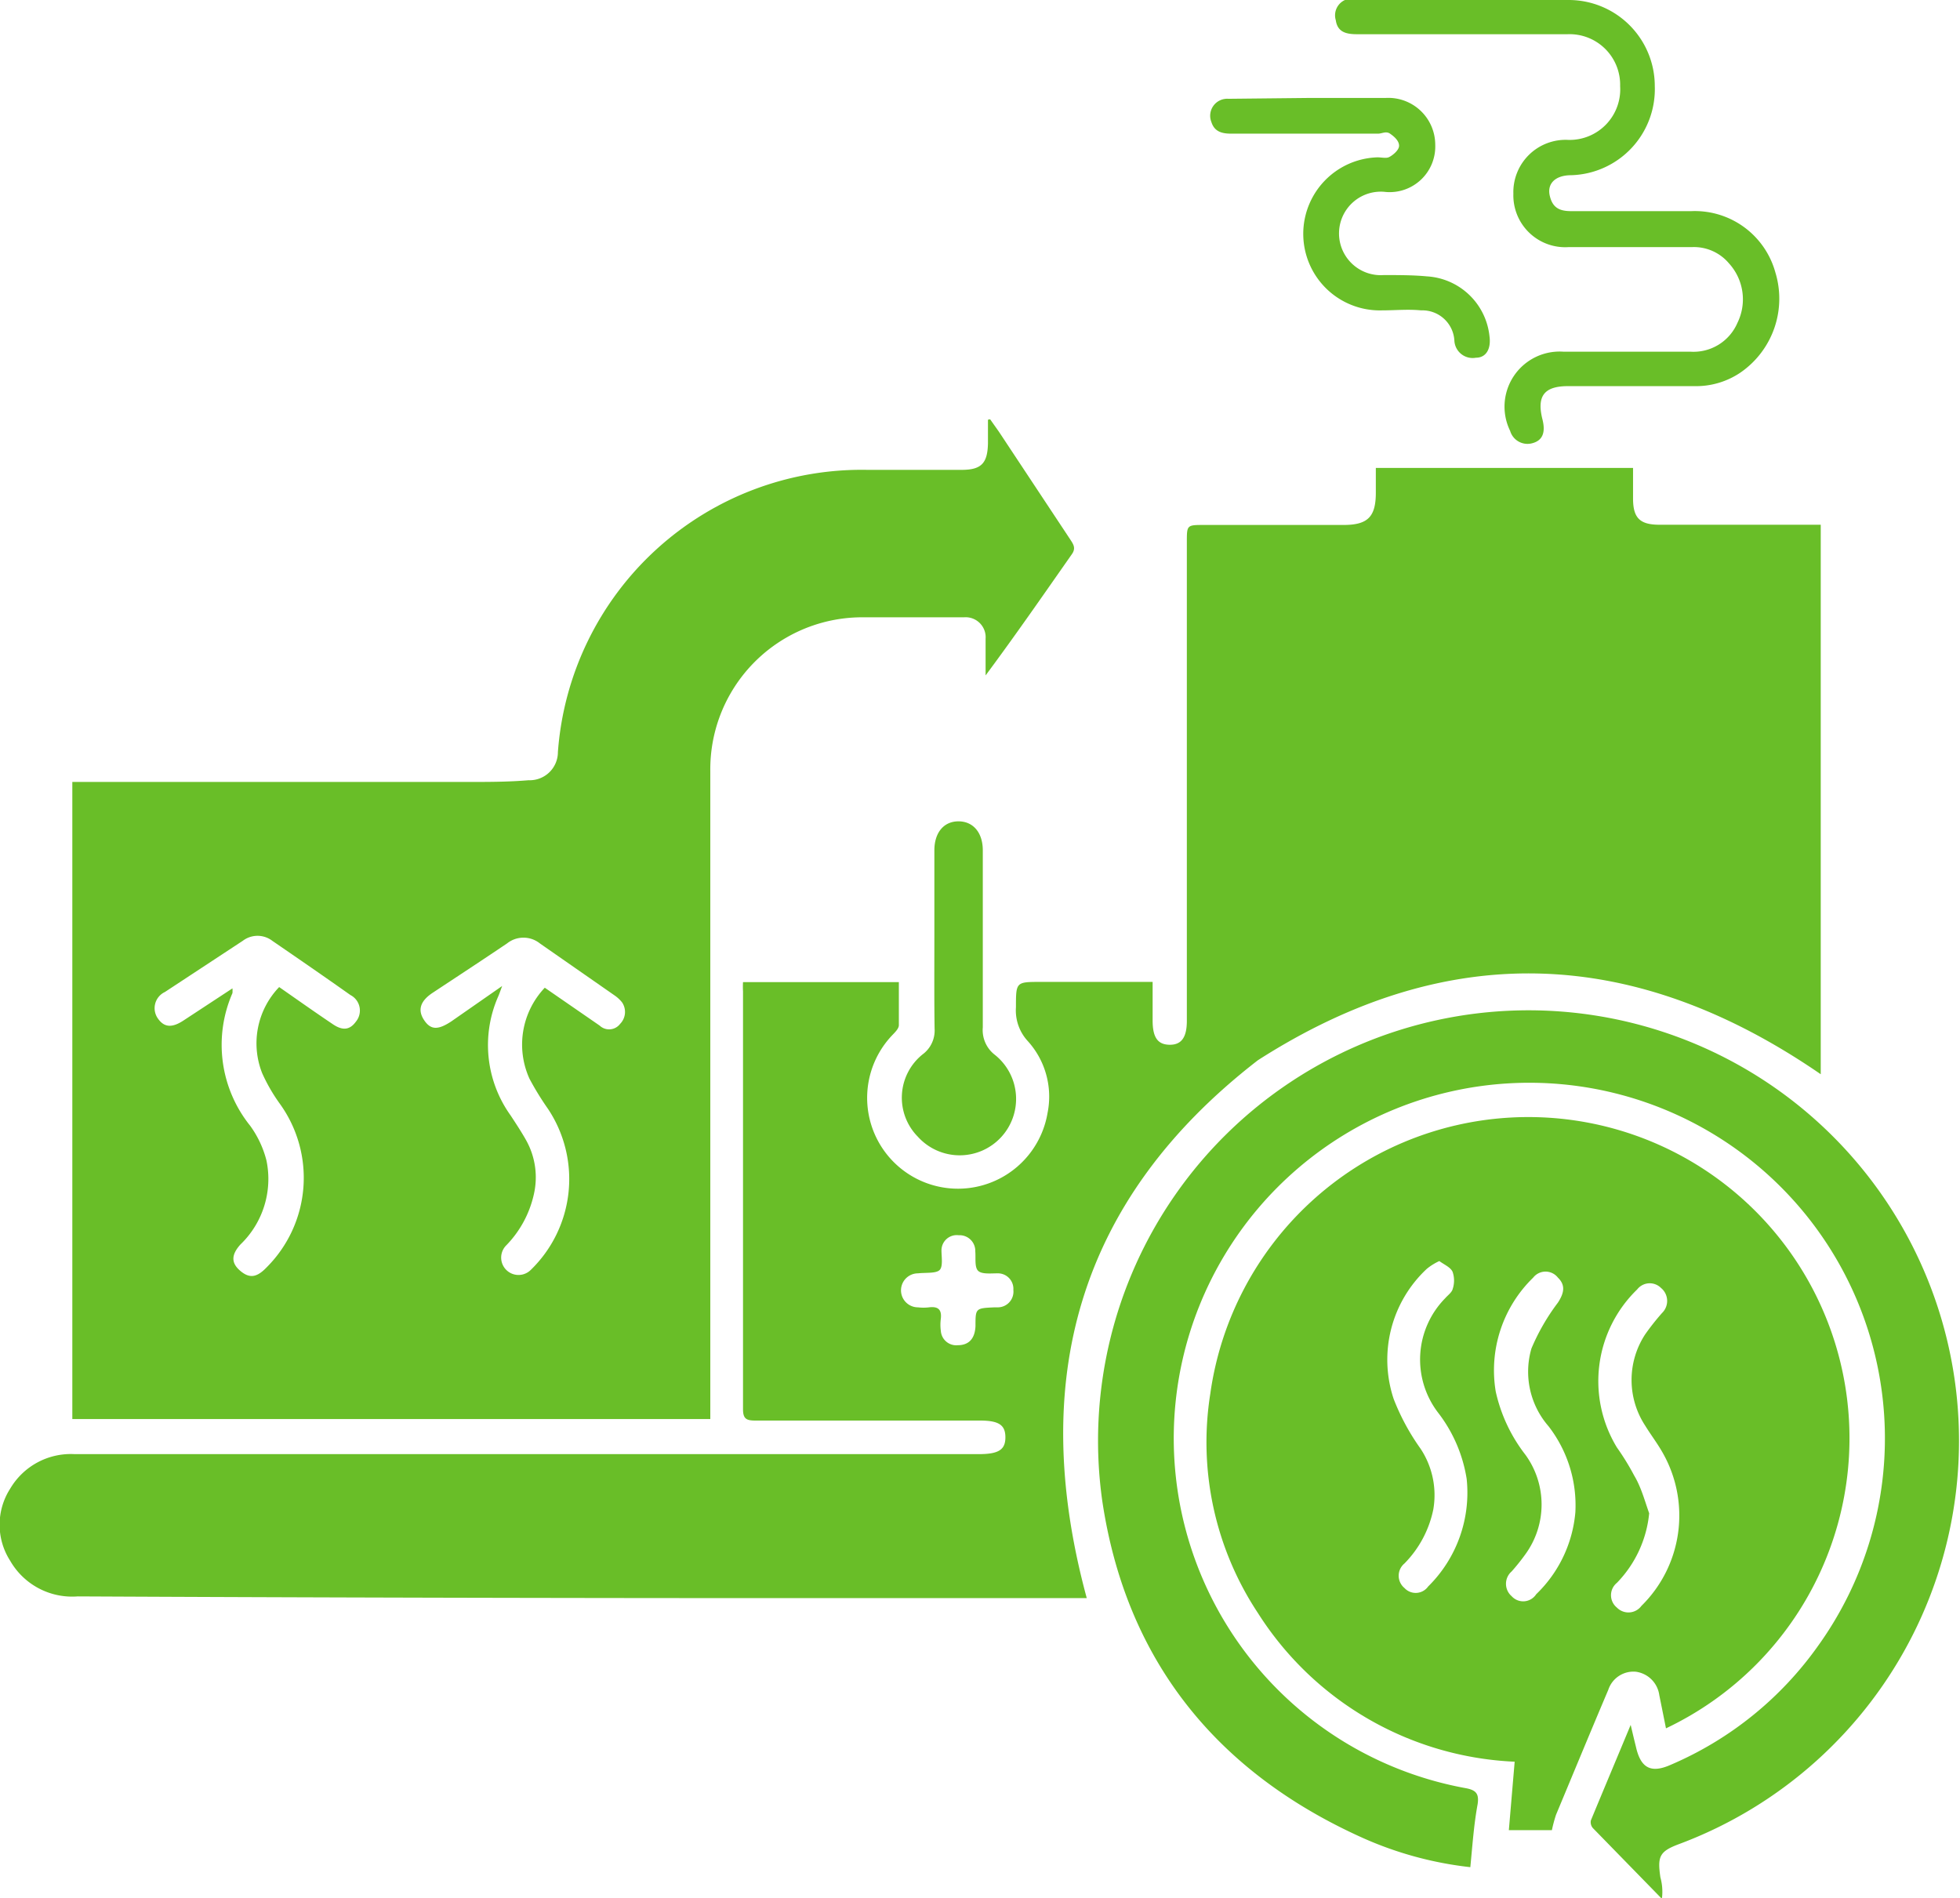
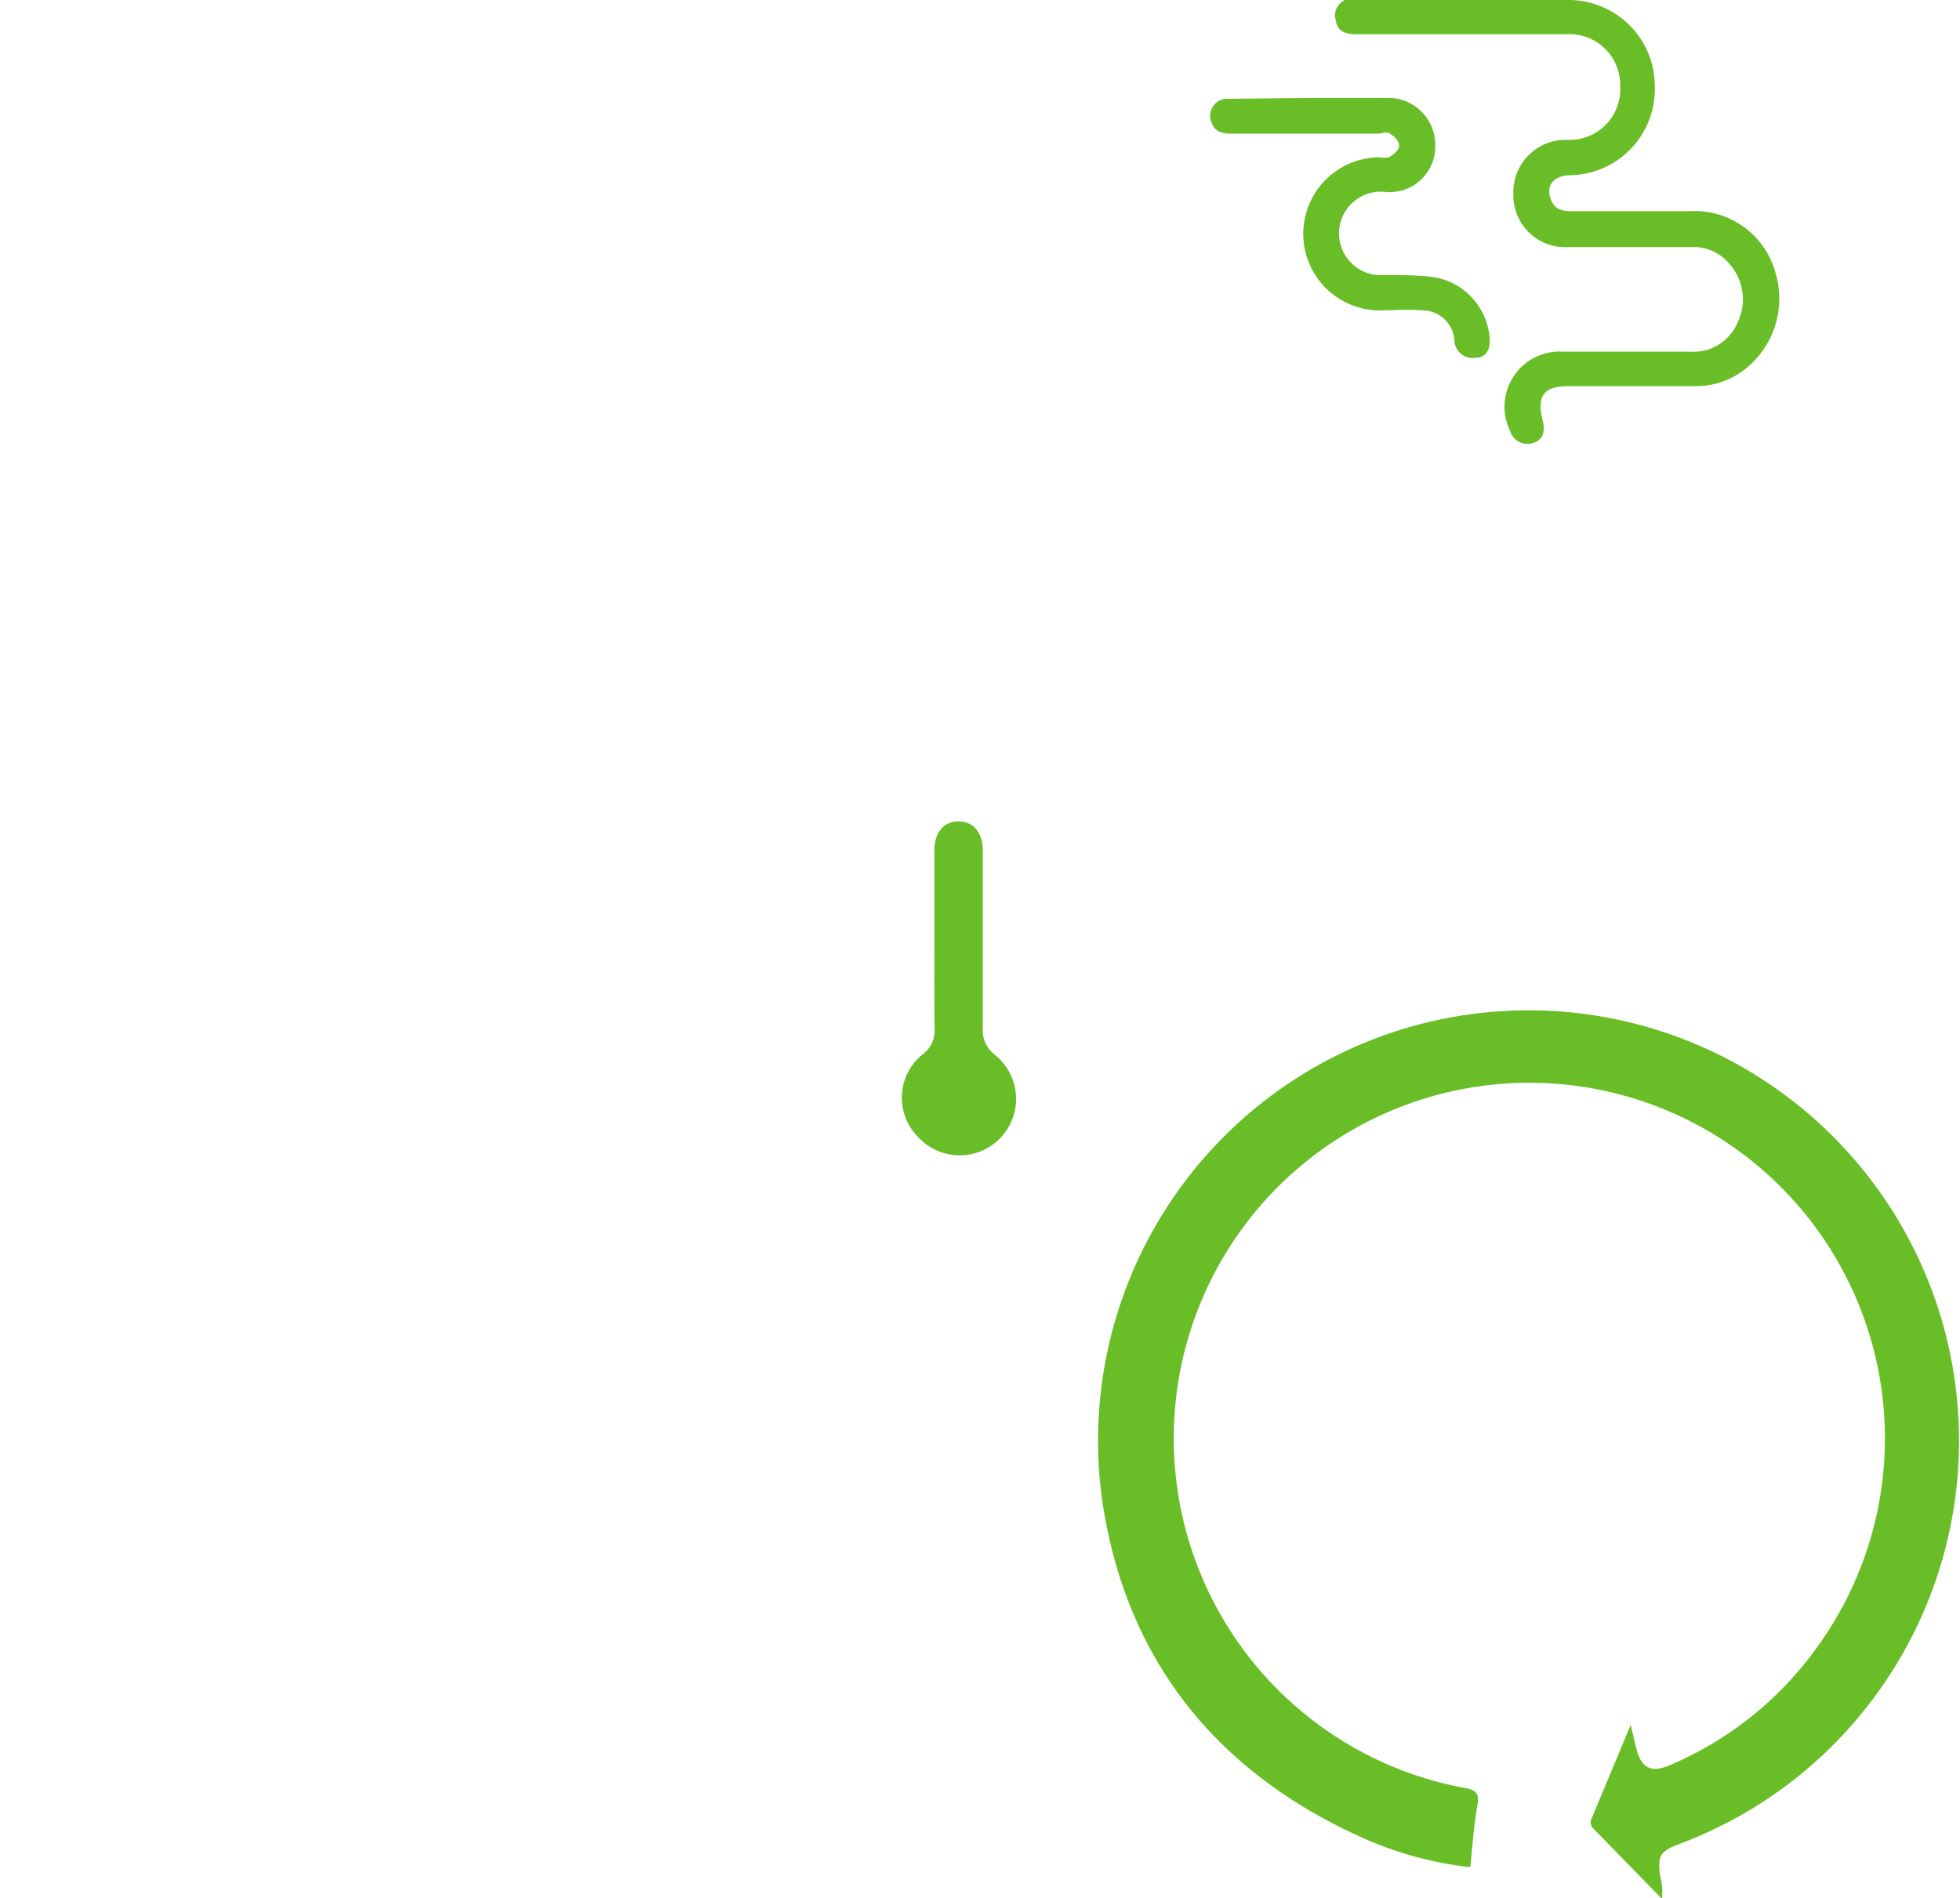
<svg xmlns="http://www.w3.org/2000/svg" viewBox="0 0 91.06 88.18">
  <g id="Layer_2" data-name="Layer 2">
    <g id="Layer_1-2" data-name="Layer 1">
-       <path d="M50.49,74.25H36.75q-16.58,0-33.14-.08A3.32,3.32,0,0,1,.47,72.51a3.1,3.1,0,0,1,0-3.34,3.27,3.27,0,0,1,3-1.61h42c.92,0,1.24-.2,1.24-.78S46.4,66,45.52,66c-3.48,0-7,0-10.44,0-.41,0-.56-.09-.56-.53q0-9.71,0-19.41a3.82,3.82,0,0,1,0-.43h7.24c0,.68,0,1.32,0,2,0,.17-.2.35-.33.49a4.22,4.22,0,1,0,7.24,3.58,3.84,3.84,0,0,0-.92-3.33,2.1,2.1,0,0,1-.55-1.57c0-1.18,0-1.18,1.16-1.18h5.19c0,.63,0,1.21,0,1.79,0,.78.23,1.12.78,1.13s.81-.33.81-1.11V25.18c0-.79,0-.79.81-.79h6.47c1.13,0,1.5-.38,1.5-1.5,0-.37,0-.74,0-1.15H75.87c0,.49,0,1,0,1.42,0,.9.31,1.22,1.23,1.22h7.49V49.91C76,44,67.32,43.57,58.44,49.26,50.06,55.74,47.75,64.15,50.49,74.25Zm-6-11.75c.52,0,.8-.3.83-.88,0-.84,0-.84.89-.88h.17a.73.73,0,0,0,.7-.81.72.72,0,0,0-.73-.77c-.32,0-.74.05-.91-.12s-.1-.6-.13-.91v-.06a.73.73,0,0,0-.77-.68.71.71,0,0,0-.8.7c0,.31.08.76-.09.92s-.63.11-1,.15a.79.79,0,0,0,0,1.58,2.18,2.18,0,0,0,.51,0c.41-.05.6.09.55.53a2.1,2.1,0,0,0,0,.56A.72.72,0,0,0,44.5,62.5Z" style="fill:#69be28" />
-       <path d="M46,19.48l.41.58,3.31,5c.15.23.28.41.07.7-1.31,1.87-2.61,3.75-4,5.62v-1.7a.93.93,0,0,0-1-1q-2.35,0-4.71,0A7.06,7.06,0,0,0,33,35.82V65.93H3.36V36.33H21.72c1,0,1.89,0,2.84-.08a1.31,1.31,0,0,0,1.36-1.31A14.15,14.15,0,0,1,40.3,21.83l4.37,0c.92,0,1.21-.3,1.23-1.23v-1.1ZM10.8,45.92a1.49,1.49,0,0,1,0,.22,6,6,0,0,0,.82,6.16,4.72,4.72,0,0,1,.76,1.62,4.22,4.22,0,0,1-1.21,3.9c-.43.48-.44.86,0,1.23s.78.29,1.22-.17a5.88,5.88,0,0,0,.61-7.6,8.05,8.05,0,0,1-.82-1.42,3.77,3.77,0,0,1,.79-4c.82.57,1.65,1.16,2.5,1.73.46.31.79.26,1.07-.13a.81.81,0,0,0-.26-1.23c-1.2-.85-2.42-1.69-3.63-2.52a1.13,1.13,0,0,0-1.37,0L7.66,46.09a.83.83,0,0,0-.31,1.25c.29.4.65.42,1.18.07Zm12.53-.11c-.1.27-.14.39-.19.5a5.61,5.61,0,0,0,.58,5.51c.25.38.5.76.72,1.15a3.53,3.53,0,0,1,.36,2.53,4.93,4.93,0,0,1-1.28,2.36A.79.79,0,1,0,24.66,59a5.88,5.88,0,0,0,.8-7.48,13.48,13.48,0,0,1-.86-1.4,3.84,3.84,0,0,1,.71-4.23l2.55,1.76a.64.64,0,0,0,.95-.08.79.79,0,0,0,.09-1,1.62,1.62,0,0,0-.33-.31l-3.49-2.43a1.22,1.22,0,0,0-1.52,0c-1.14.77-2.3,1.53-3.45,2.29-.58.38-.72.8-.41,1.27s.65.47,1.26.07Z" style="fill:#69be28" />
-       <path d="M77.4,80.3c-.11-.55-.2-1-.31-1.54A1.27,1.27,0,0,0,76,77.67a1.23,1.23,0,0,0-1.28.84c-.82,1.93-1.62,3.87-2.43,5.81a6.65,6.65,0,0,0-.19.71h-2l.27-3.18a14.9,14.9,0,0,1-11.93-6.91,14.37,14.37,0,0,1-2.21-10.19A14.92,14.92,0,1,1,77.4,80.3Zm-.78-10a5.38,5.38,0,0,1-1.5,3.24.74.74,0,0,0,0,1.15.75.75,0,0,0,1.14-.08,5.89,5.89,0,0,0,1-7.09c-.25-.45-.56-.85-.83-1.29a3.87,3.87,0,0,1,0-4.23,11.24,11.24,0,0,1,.79-1,.78.78,0,0,0-.05-1.16.74.74,0,0,0-1.11.07,5.93,5.93,0,0,0-.94,7.34,11.64,11.64,0,0,1,.8,1.3C76.25,69.1,76.41,69.72,76.62,70.31ZM66.87,58.59a2.66,2.66,0,0,0-.58.36A5.77,5.77,0,0,0,64.75,65,10.49,10.49,0,0,0,66,67.31a3.91,3.91,0,0,1,.59,2.82,5,5,0,0,1-1.34,2.51.74.74,0,0,0,0,1.14.71.71,0,0,0,1.1-.07,6.12,6.12,0,0,0,1.79-5,6.75,6.75,0,0,0-1.33-3.08,4.06,4.06,0,0,1,.33-5.31c.12-.14.31-.27.35-.43a1.25,1.25,0,0,0,0-.79C67.4,58.88,67.1,58.76,66.87,58.59Zm6.32,11.67a6,6,0,0,0-1.25-4,3.86,3.86,0,0,1-.79-3.61,9.9,9.9,0,0,1,1.23-2.13c.3-.46.35-.82,0-1.16a.73.73,0,0,0-1.15,0,6,6,0,0,0-1.74,5.29,7.37,7.37,0,0,0,1.38,2.94,3.93,3.93,0,0,1,0,4.62,9.75,9.75,0,0,1-.64.8.76.76,0,0,0,0,1.15.72.72,0,0,0,1.14-.09A6,6,0,0,0,73.19,70.26Z" style="fill:#69be28" />
      <path d="M68.31,86.75a16.76,16.76,0,0,1-5-1.36c-6.81-3.06-11-8.27-12.1-15.66A20,20,0,1,1,78,85.68c-.91.34-1,.58-.86,1.54a2.52,2.52,0,0,1,.07,1Q75.59,86.56,74,84.93a.42.42,0,0,1-.09-.35c.59-1.43,1.19-2.85,1.85-4.44.11.47.18.76.24,1,.22,1,.69,1.27,1.63.85a16.19,16.19,0,0,0,6.87-5.57,16.52,16.52,0,1,0-16.4,6.66c.48.09.62.26.55.74C68.47,84.8,68.41,85.74,68.31,86.75Z" style="fill:#69be28" />
      <path d="M68.12,0h4.76a4,4,0,0,1,4,4A4,4,0,0,1,73,8.14c-.73,0-1.13.38-1,.95s.46.72,1,.72h5.57a3.88,3.88,0,0,1,3.91,2.84,4.17,4.17,0,0,1-1.62,4.66,3.68,3.68,0,0,1-2.14.63H72.85c-1.11,0-1.46.46-1.19,1.54.16.63,0,1-.5,1.12a.84.84,0,0,1-1-.58,2.56,2.56,0,0,1,2.48-3.68c2,0,3.93,0,5.9,0A2.22,2.22,0,0,0,80.72,15a2.48,2.48,0,0,0-.39-2.76,2.13,2.13,0,0,0-1.7-.76H72.89A2.41,2.41,0,0,1,70.31,9,2.43,2.43,0,0,1,72.87,6.5,2.35,2.35,0,0,0,75.27,4a2.35,2.35,0,0,0-2.45-2.41H63.06c-.49,0-.92-.08-1-.65a.78.78,0,0,1,.86-1Z" style="fill:#69be28" />
      <path d="M60.87,4.55h3.52a2.18,2.18,0,0,1,2.29,2.17,2.12,2.12,0,0,1-2.29,2.2,1.94,1.94,0,1,0-.1,3.86c.68,0,1.37,0,2,.06a3.11,3.11,0,0,1,2.91,2.78c.08.58-.15,1-.63,1a.85.85,0,0,1-1-.78,1.49,1.49,0,0,0-1.55-1.42c-.6-.06-1.21,0-1.81,0A3.55,3.55,0,1,1,64,7.31c.17,0,.38.05.51,0S65,7,65,6.77s-.23-.43-.42-.56-.37,0-.56,0H57.22c-.42,0-.79-.07-.94-.54a.79.79,0,0,1,.79-1.08Z" style="fill:#69be28" />
      <path d="M43.41,43.59V39.51c0-.83.44-1.35,1.12-1.35s1.13.52,1.13,1.35c0,2.74,0,5.48,0,8.22A1.45,1.45,0,0,0,46.21,49a2.62,2.62,0,1,1-3.57,3.81,2.58,2.58,0,0,1,.22-3.82,1.38,1.38,0,0,0,.56-1.21C43.4,46.35,43.41,45,43.41,43.59Z" style="fill:#69be28" />
    </g>
  </g>
</svg>